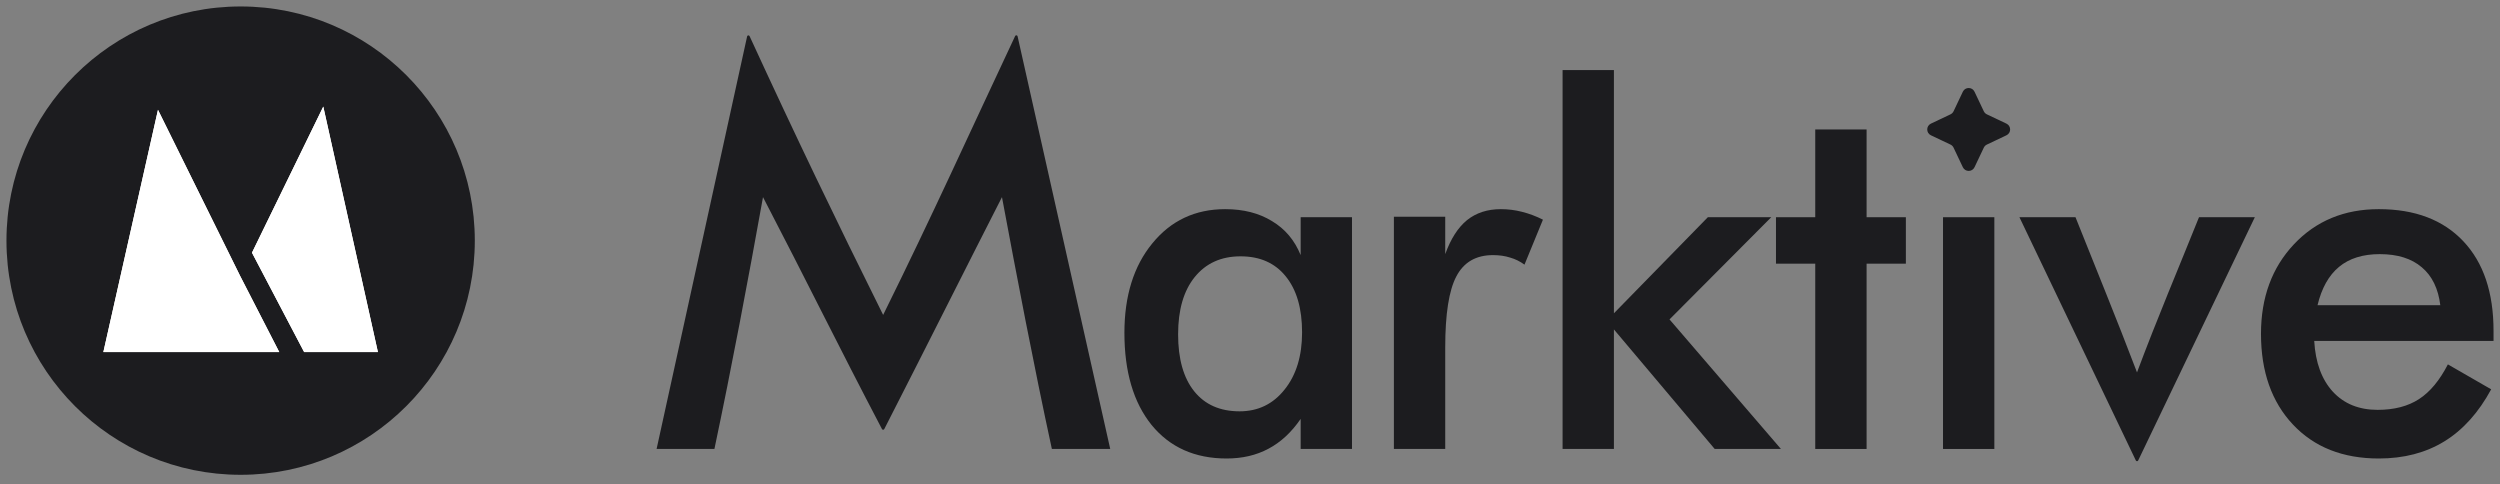
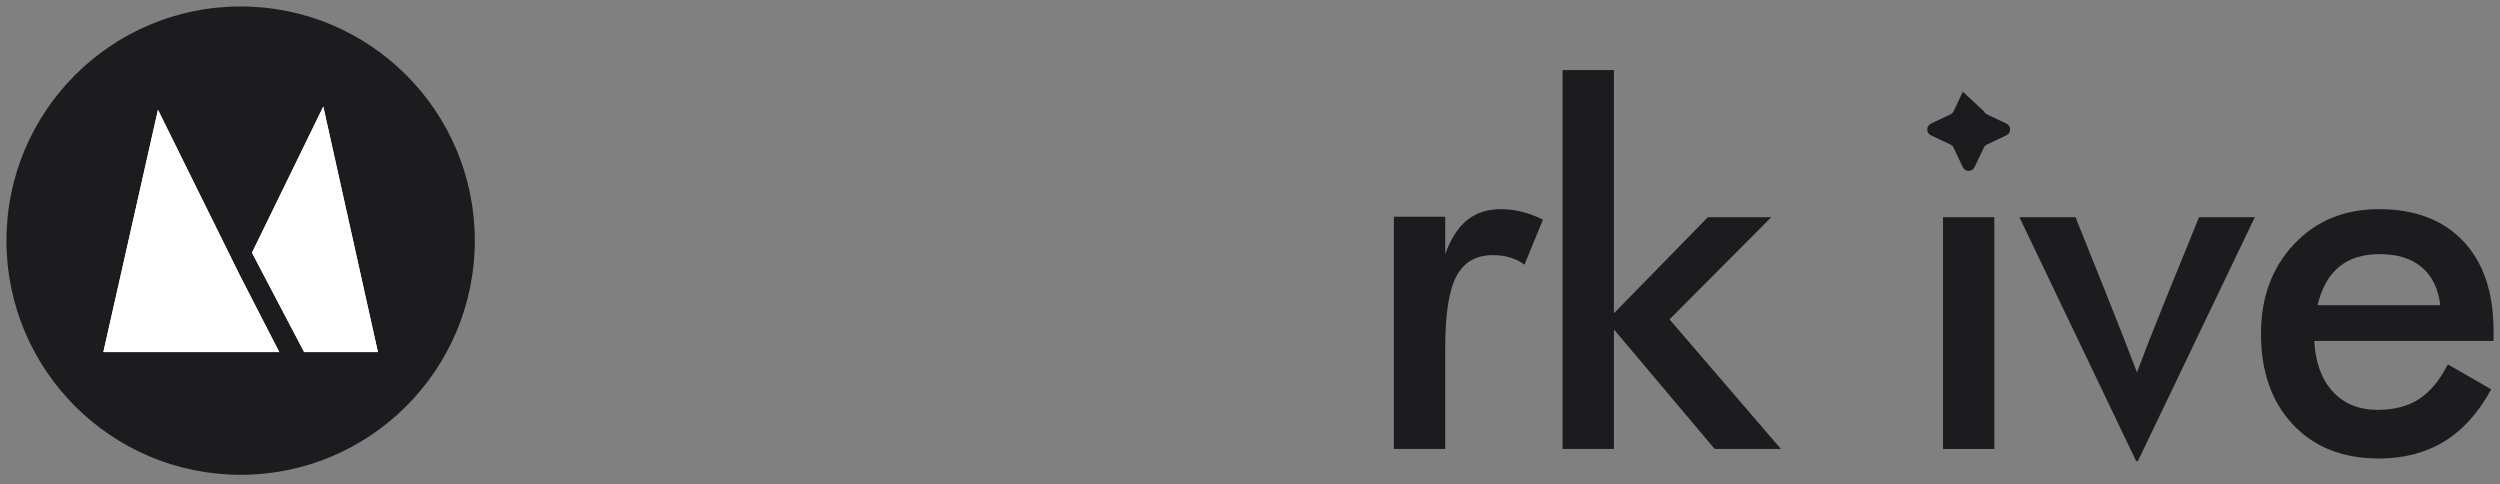
<svg xmlns="http://www.w3.org/2000/svg" width="774" height="150" viewBox="0 0 774 150" fill="none">
  <rect x="0" y="0" width="774" height="150" fill="#808080" stroke="none" />
  <circle cx="74.5" cy="74.5" r="72.5" fill="#1C1C1F" />
  <path d="M772 105.548H716.481C716.872 112.258 718.801 117.506 722.268 121.29C725.735 125.024 730.349 126.891 736.111 126.891C741.238 126.891 745.51 125.781 748.928 123.561C752.346 121.34 755.325 117.758 757.864 112.813L771.268 120.533C767.361 127.748 762.527 133.122 756.765 136.654C751.004 140.186 744.241 141.952 736.477 141.952C725.344 141.952 716.481 138.445 709.89 131.432C703.298 124.418 700.002 115.059 700.002 103.353C700.002 92.101 703.395 82.868 710.183 75.653C717.019 68.387 725.783 64.754 736.477 64.754C747.659 64.754 756.375 68.059 762.625 74.669C768.875 81.279 772 90.537 772 102.445V105.548ZM755.52 94.498C754.885 89.352 752.981 85.441 749.807 82.767C746.633 80.043 742.288 78.68 736.77 78.68C731.545 78.68 727.346 79.992 724.172 82.616C720.998 85.239 718.776 89.2 717.507 94.498H755.52Z" fill="#1C1C1F" />
  <path d="M661.98 142.561C661.835 142.864 661.404 142.864 661.259 142.561L625.217 67.252H642.576C648.876 83.112 655.076 98.096 661.619 115.295C667.863 98.58 674.45 83.112 680.809 67.252H698.094L661.98 142.561Z" fill="#1C1C1F" />
  <path d="M601.557 139V67.252H617.451V139H601.557Z" fill="#1C1C1F" />
-   <path d="M562.002 139V81.632H549.844V67.252H562.002V40.081H577.896V67.252H590.055V81.632H577.896V139H562.002Z" fill="#1C1C1F" />
  <path d="M483.775 139V21.69H499.669V96.996L528.747 67.252H548.376L516.881 98.888L551.379 139H530.871L499.669 101.991V139H483.775Z" fill="#1C1C1F" />
  <path d="M447.444 78.68C449.153 73.937 451.399 70.431 454.182 68.16C457.014 65.89 460.506 64.754 464.656 64.754C466.902 64.754 469.1 65.032 471.248 65.587C473.445 66.142 475.594 66.949 477.693 68.009L471.98 81.935C470.613 80.925 469.124 80.194 467.513 79.74C465.95 79.235 464.192 78.983 462.239 78.983C456.966 78.983 453.181 81.178 450.886 85.567C448.591 89.907 447.444 97.223 447.444 107.516V139H431.55V67.101H447.444V78.68Z" fill="#1C1C1F" />
-   <path d="M418.577 139H402.683V129.691C399.851 133.828 396.531 136.906 392.722 138.924C388.962 140.943 384.641 141.952 379.758 141.952C369.943 141.952 362.204 138.495 356.54 131.583C350.925 124.62 348.117 115.109 348.117 103.05C348.117 91.597 350.998 82.363 356.76 75.35C362.521 68.286 370.041 64.754 379.319 64.754C384.983 64.754 389.817 65.991 393.821 68.463C397.874 70.885 400.828 74.391 402.683 78.983V67.252H418.577V139ZM403.123 102.899C403.123 95.482 401.438 89.705 398.069 85.567C394.749 81.43 390.085 79.361 384.079 79.361C378.073 79.361 373.337 81.506 369.87 85.794C366.452 90.033 364.743 95.936 364.743 103.504C364.743 111.123 366.403 117.001 369.724 121.139C373.044 125.276 377.732 127.345 383.786 127.345C389.499 127.345 394.138 125.099 397.703 120.609C401.316 116.118 403.123 110.215 403.123 102.899Z" fill="#1C1C1F" />
-   <path d="M310.209 61.032C300.085 80.833 287.709 105.583 273.774 132.837C273.626 133.126 273.211 133.126 273.061 132.839C259.335 106.662 249.881 87.271 236.226 61.032C231.566 87 226.573 113.425 221.184 139H203.281L231.31 11.26C231.392 10.886 231.906 10.834 232.066 11.182C246.29 42.102 258.673 67.847 273.421 97.5C288.824 66.355 299.751 42.053 314.288 11.155C314.45 10.81 314.959 10.861 315.042 11.232L343.726 139H325.659C320.016 112.975 314.787 85.5 310.209 61.032Z" fill="#1C1C1F" />
-   <path d="M607.697 28.391C608.42 26.867 610.588 26.867 611.311 28.391L614.185 34.45C614.383 34.867 614.718 35.203 615.135 35.4L621.194 38.274C622.718 38.997 622.718 41.166 621.194 41.888L615.135 44.763C614.718 44.96 614.383 45.296 614.185 45.713L611.311 51.772C610.588 53.296 608.42 53.296 607.697 51.772L604.823 45.713C604.625 45.296 604.289 44.96 603.873 44.763L597.813 41.888C596.289 41.166 596.289 38.997 597.813 38.274L603.873 35.4C604.289 35.203 604.625 34.867 604.823 34.45L607.697 28.391Z" fill="#1C1C1F" />
+   <path d="M607.697 28.391L614.185 34.45C614.383 34.867 614.718 35.203 615.135 35.4L621.194 38.274C622.718 38.997 622.718 41.166 621.194 41.888L615.135 44.763C614.718 44.96 614.383 45.296 614.185 45.713L611.311 51.772C610.588 53.296 608.42 53.296 607.697 51.772L604.823 45.713C604.625 45.296 604.289 44.96 603.873 44.763L597.813 41.888C596.289 41.166 596.289 38.997 597.813 38.274L603.873 35.4C604.289 35.203 604.625 34.867 604.823 34.45L607.697 28.391Z" fill="#1C1C1F" />
  <path d="M74.423 85.589L74.426 85.585L86.458 109H32L48.912 34L74.423 85.589ZM117 109H94.162L78.012 78.237L100.088 33L117 109Z" fill="white" />
  <path d="M74.423 85.589L74.426 85.585L86.458 109H32L48.912 34L74.423 85.589ZM117 109H94.162L78.012 78.237L100.088 33L117 109Z" fill="white" />
</svg>